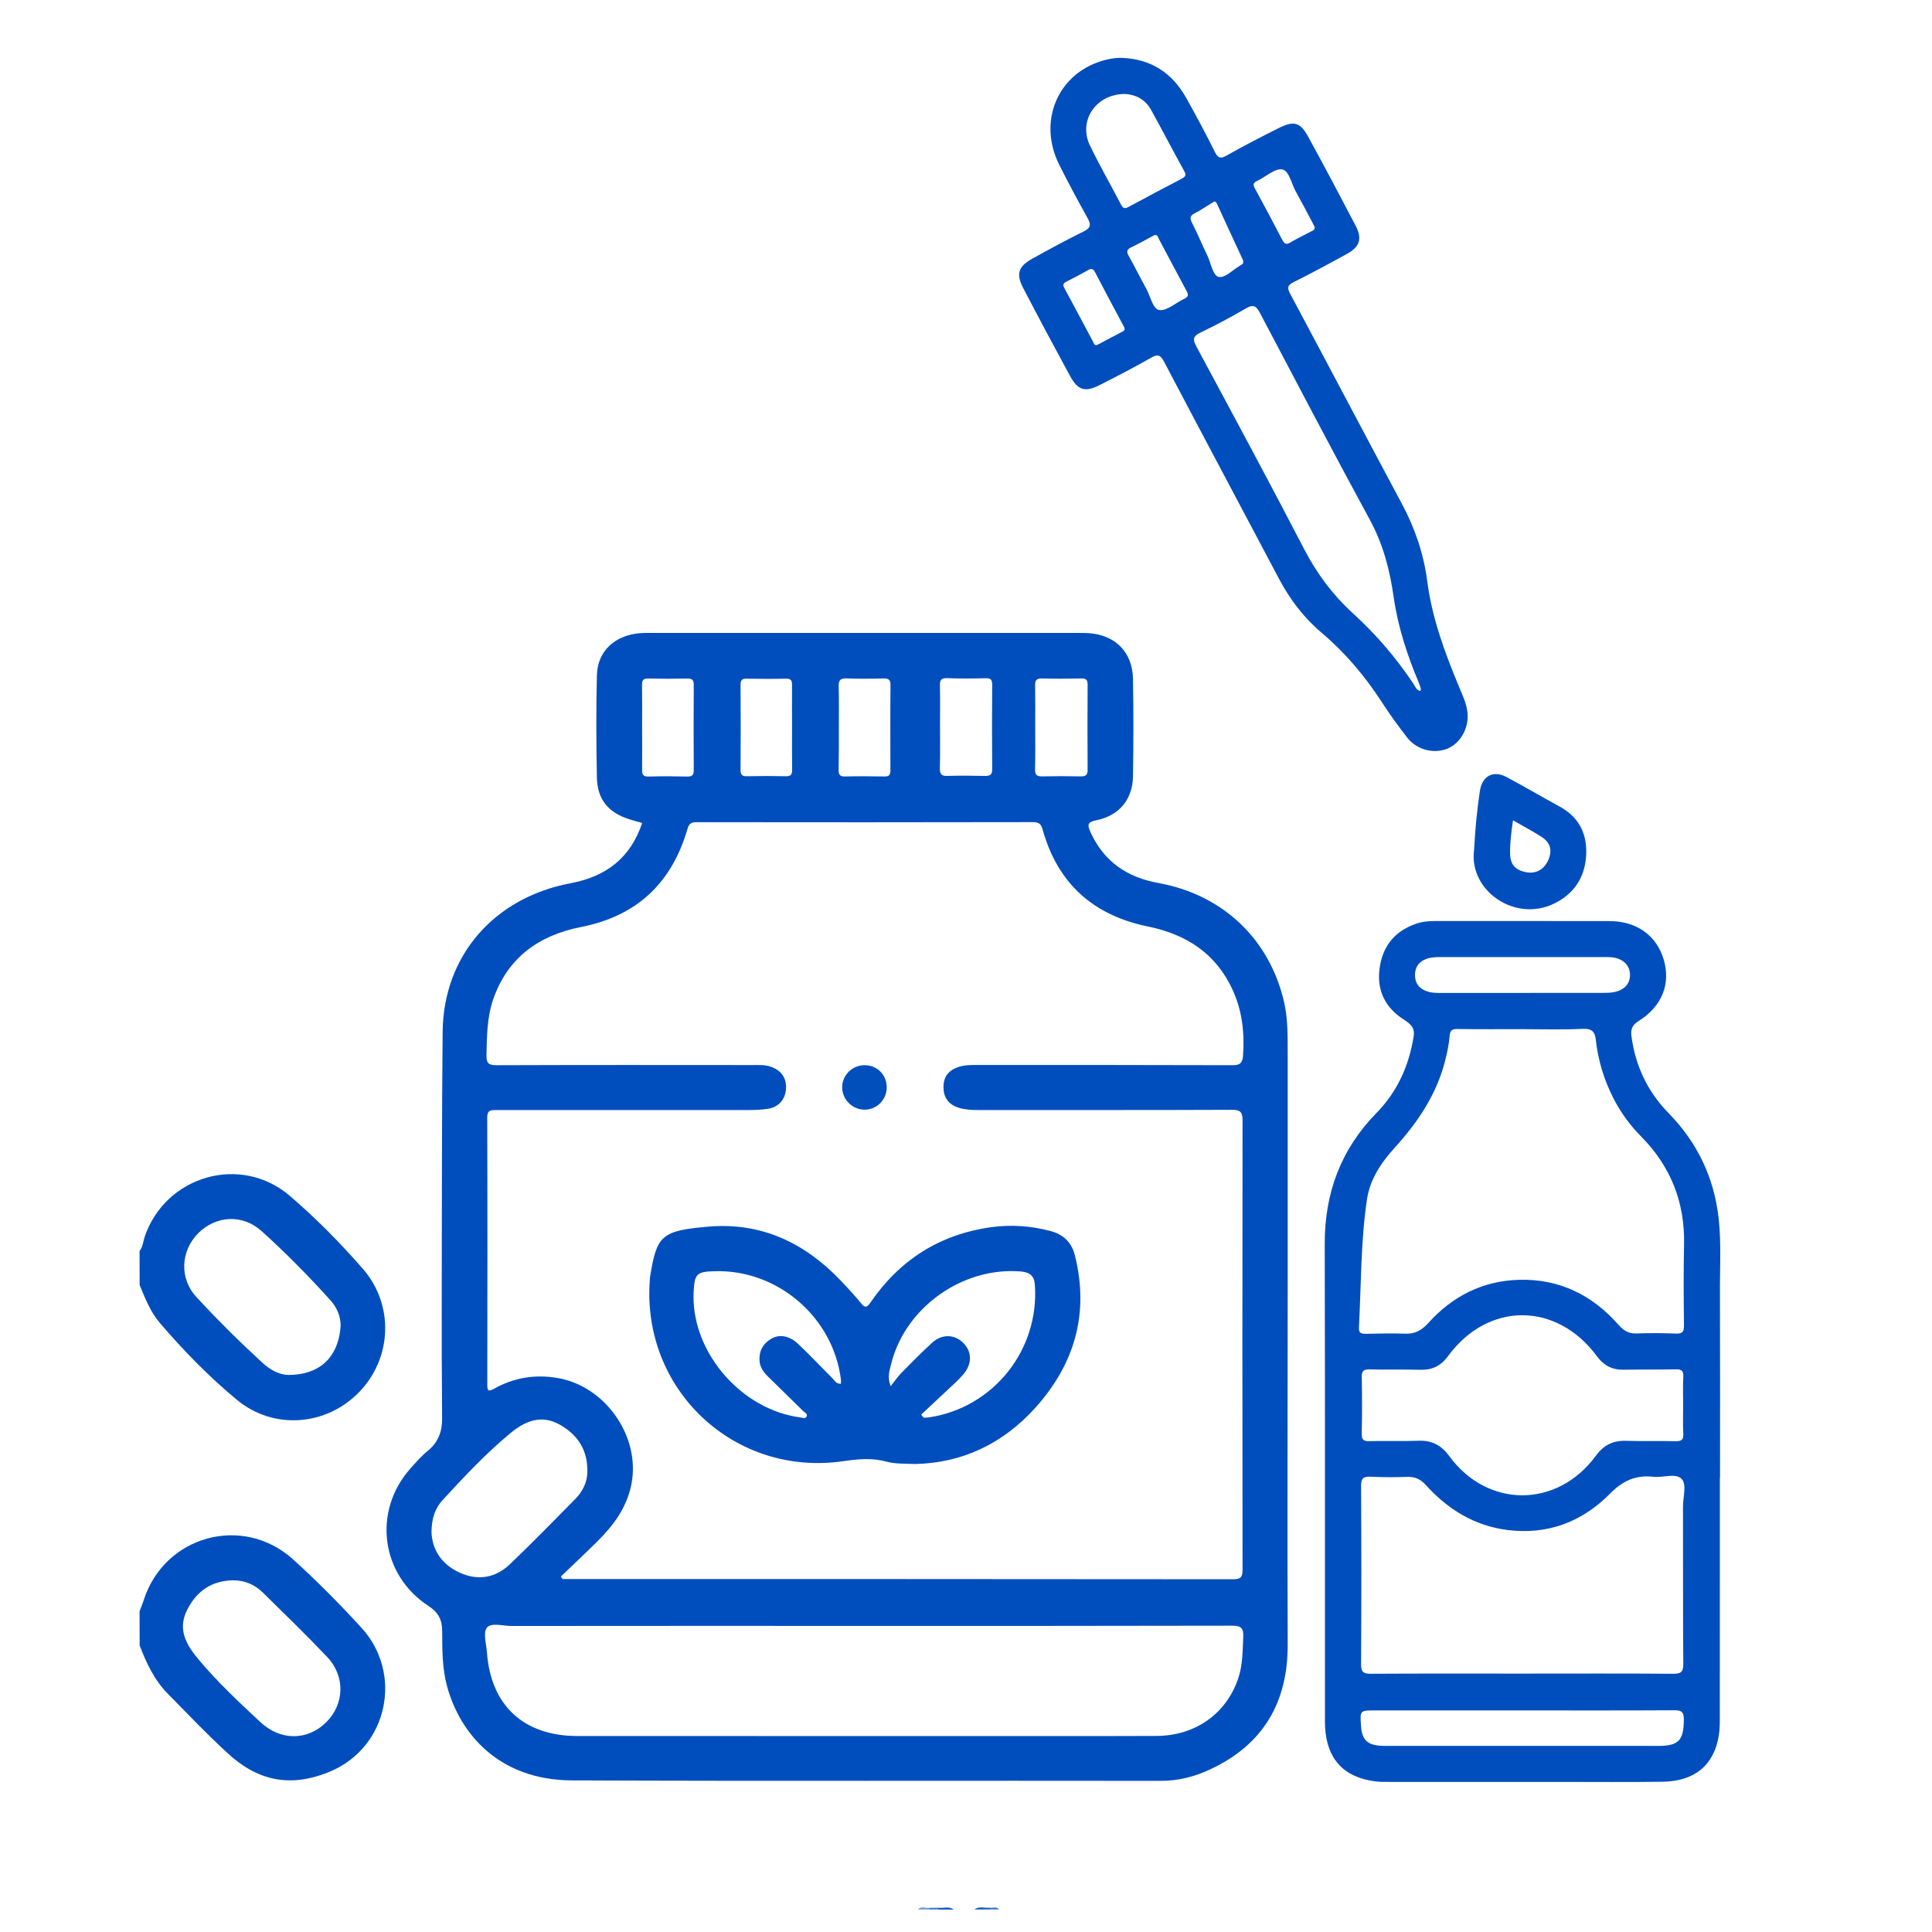
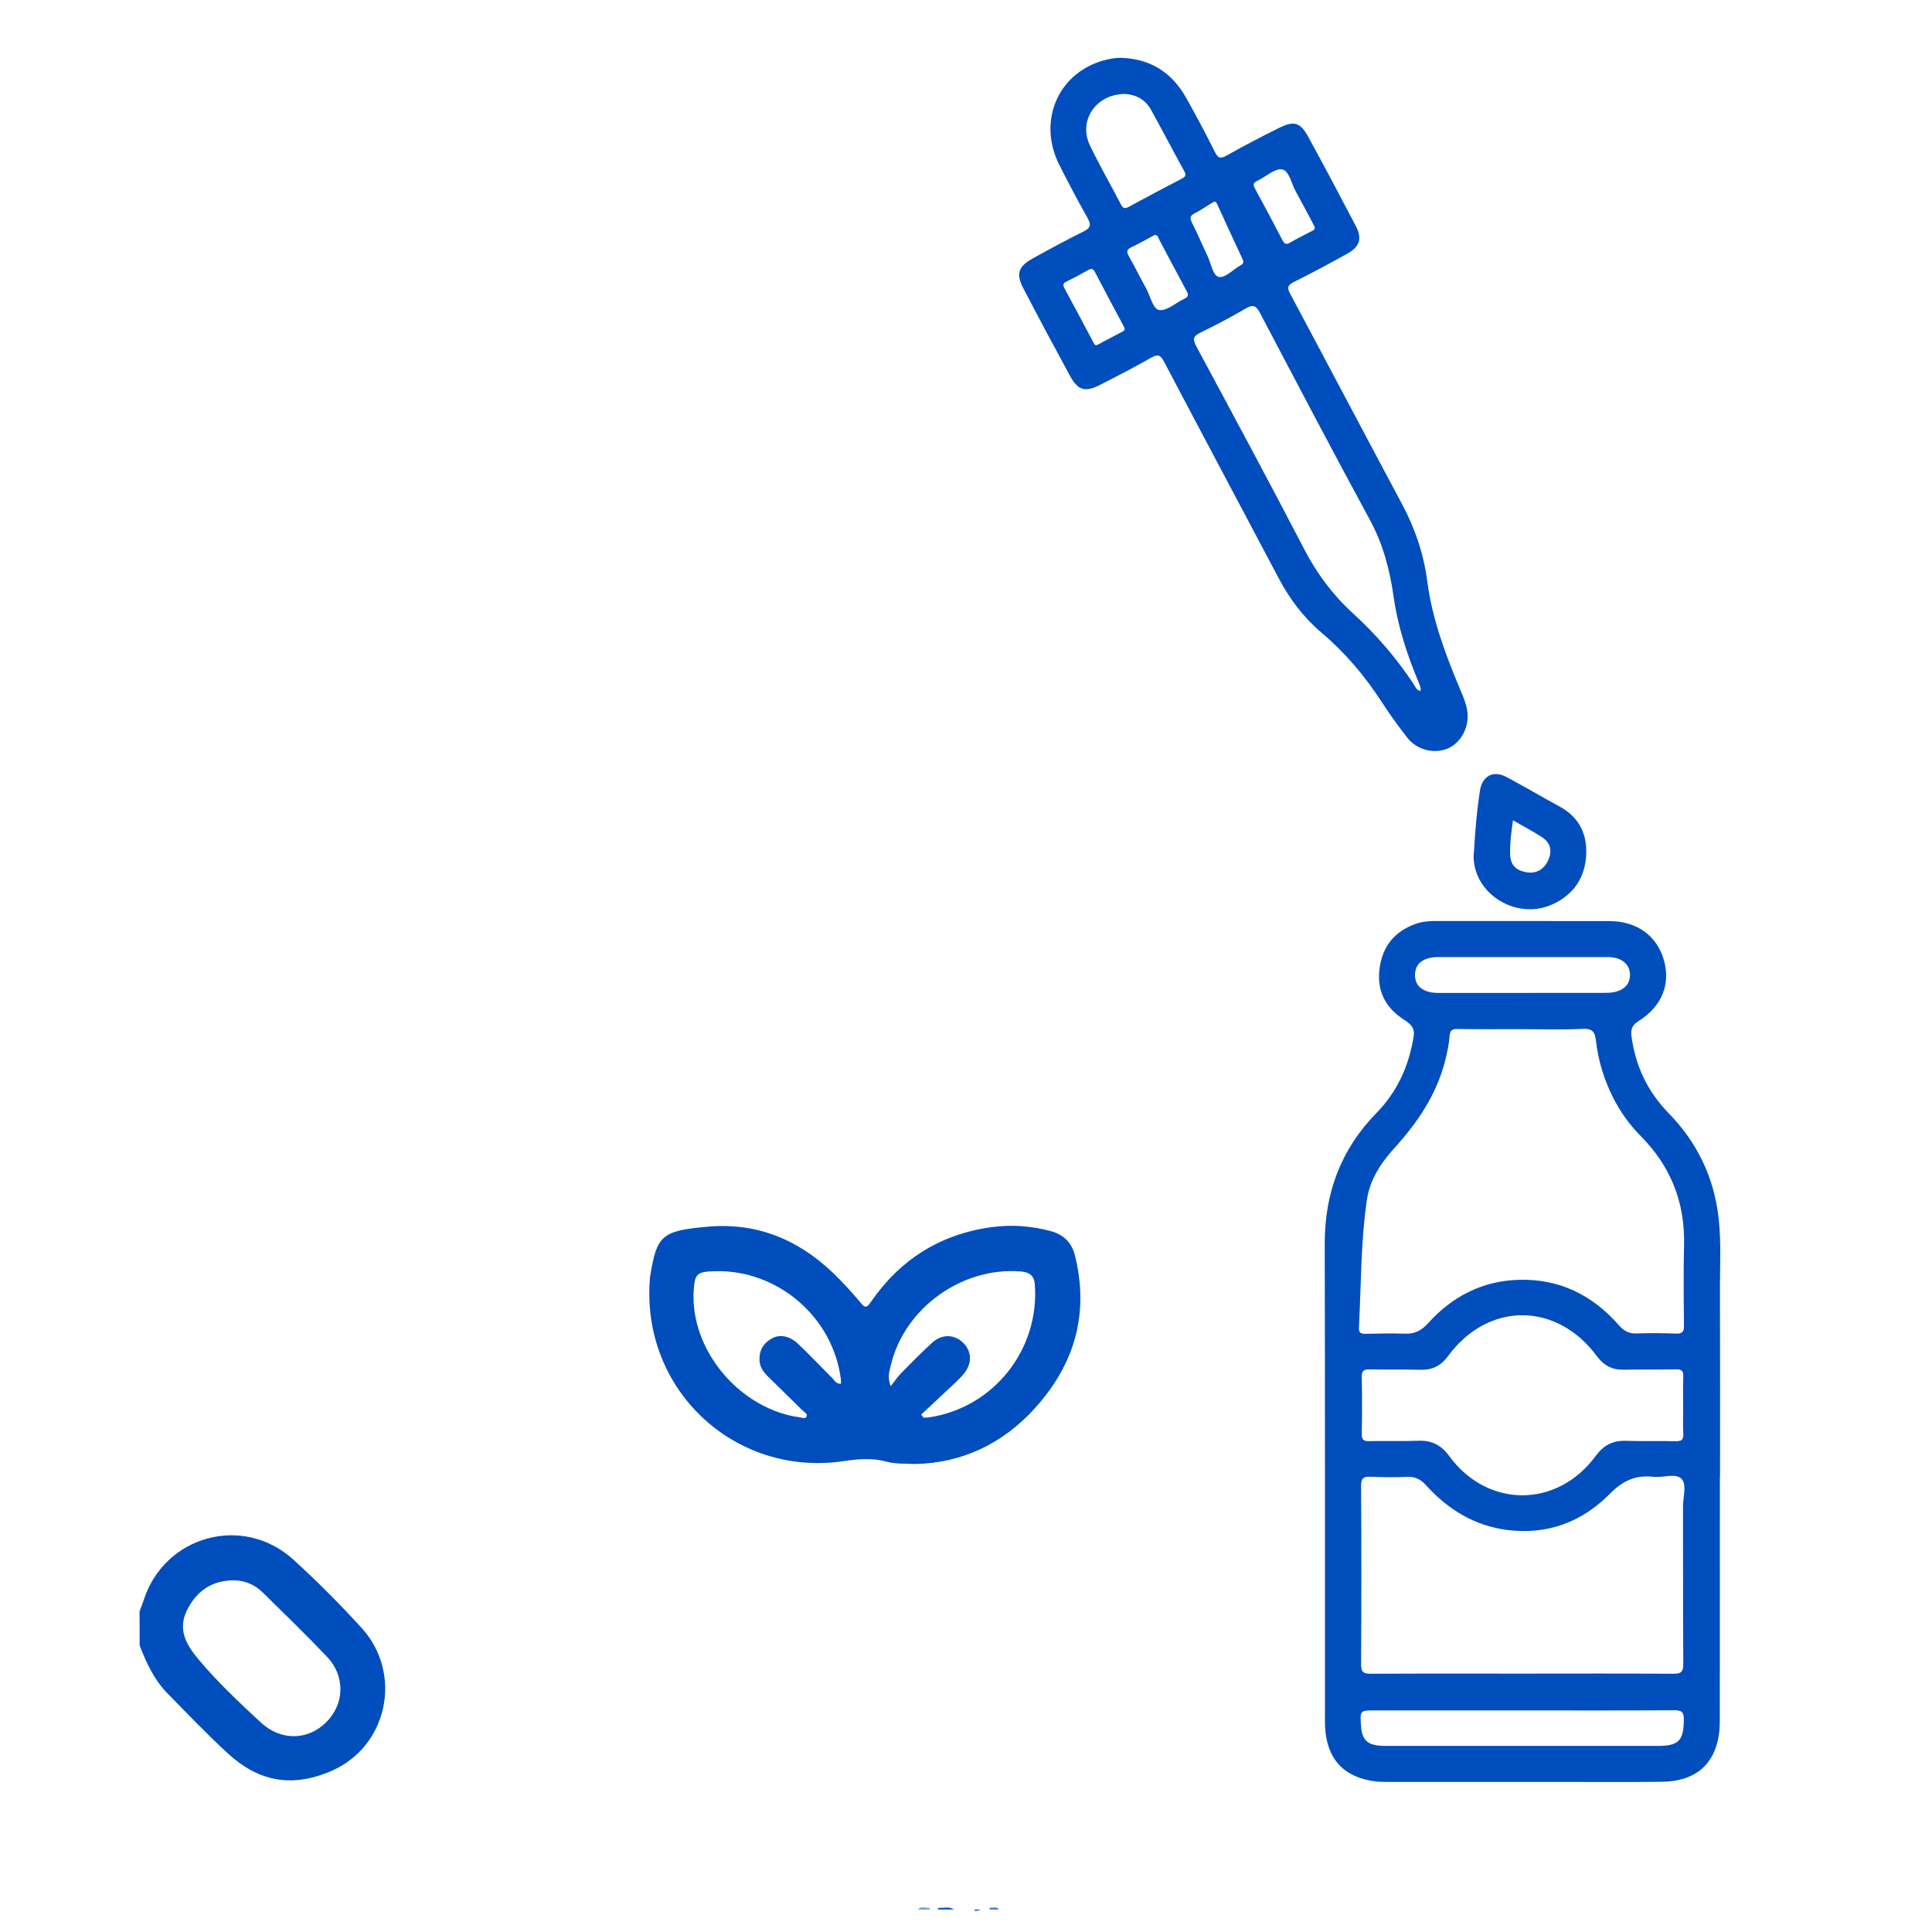
<svg xmlns="http://www.w3.org/2000/svg" id="katman_1" x="0px" y="0px" viewBox="0 0 255.12 255.12" style="enable-background:new 0 0 255.12 255.12;" xml:space="preserve">
  <style type="text/css">	.st0{fill:#155CC3;}	.st1{fill:#6F9BDA;}	.st2{fill:#3F79CD;}	.st3{fill:#004EBD;}	.st4{fill:#014EBD;}</style>
  <g>
    <path class="st0" d="M123.93,251.92c0.67,0.08,1.39-0.25,2.01,0.24c-0.66,0-1.33,0-1.99,0c-0.08-0.05-0.11-0.1-0.09-0.15   C123.89,251.95,123.91,251.92,123.93,251.92z" />
-     <path class="st0" d="M128.68,252.15c0.62-0.49,1.34-0.16,2.01-0.24c0.07,0.06,0.09,0.11,0.06,0.16s-0.05,0.07-0.08,0.07   C130.01,252.15,129.34,252.15,128.68,252.15z" />
+     <path class="st0" d="M128.68,252.15c0.07,0.06,0.09,0.11,0.06,0.16s-0.05,0.07-0.08,0.07   C130.01,252.15,129.34,252.15,128.68,252.15z" />
    <path class="st1" d="M121.21,252.15c0.43-0.5,0.98-0.16,1.47-0.22c0.09,0.04,0.13,0.09,0.1,0.14s-0.05,0.08-0.08,0.08   C122.21,252.15,121.71,252.15,121.21,252.15z" />
-     <path class="st2" d="M122.71,252.15c0-0.07-0.01-0.15-0.02-0.22c0.42-0.01,0.83-0.01,1.25-0.02c0.01,0.08,0.01,0.16,0.01,0.24   C123.53,252.15,123.12,252.15,122.71,252.15z" />
    <path class="st2" d="M130.67,252.15c0-0.08,0.01-0.16,0.02-0.24c0.41,0.07,0.89-0.21,1.23,0.24   C131.5,252.15,131.09,252.15,130.67,252.15z" />
  </g>
  <g>
-     <path class="st3" d="M47.92,167.55c-2.99-3.43-6.2-6.68-9.65-9.64c-6.48-5.55-16.43-2.66-19.17,5.42   c-0.21,0.62-0.23,1.32-0.67,1.86c0,1.5,0,3,0.01,4.5c0.73,1.76,1.42,3.55,2.68,5.02c3.13,3.65,6.49,7.1,10.18,10.15   c4.87,4.02,11.81,3.42,16.13-1.04C51.77,179.34,52.07,172.32,47.92,167.55z M38.12,181.56c-1.25,0-2.48-0.7-3.46-1.6   c-3.04-2.8-5.98-5.7-8.77-8.74c-2.2-2.41-2.05-6.01,0.27-8.36c2.35-2.37,5.88-2.54,8.34-0.33c3.2,2.87,6.21,5.94,9.09,9.12   c0.91,1,1.4,2.17,1.39,3.42C44.68,179.58,41.84,181.56,38.12,181.56z" />
    <path class="st3" d="M47.76,214.98c-2.87-3.15-5.87-6.17-9.02-9.03c-6.67-6.06-17.09-3.17-19.79,5.43   c-0.15,0.47-0.35,0.93-0.52,1.39c0,1.5,0,3,0.01,4.5c0.89,2.35,1.95,4.6,3.74,6.41c2.61,2.65,5.17,5.35,7.9,7.85   c3.95,3.63,8.27,4.6,13.53,2.39C51.26,230.7,53.22,220.97,47.76,214.98z M43.05,227.45c-2.47,2.42-6.01,2.43-8.65-0.03   c-2.84-2.65-5.68-5.3-8.17-8.28c-1.55-1.85-2.86-3.91-1.51-6.57c1.27-2.5,3.23-3.83,6.04-3.89c1.55-0.01,2.87,0.56,3.95,1.62   c2.86,2.81,5.73,5.59,8.49,8.5C45.63,221.37,45.49,225.05,43.05,227.45z" />
-     <path class="st3" d="M170.04,139.38c-0.01-2.34,0.06-4.68-0.46-6.98c-1.89-8.35-8.08-14.26-16.62-15.8   c-4.15-0.75-7.22-2.85-8.98-6.76c-0.41-0.92-0.38-1.29,0.76-1.52c3.02-0.59,4.82-2.73,4.87-5.8c0.07-4.29,0.08-8.59,0-12.89   c-0.07-3.54-2.36-5.8-5.9-6.03c-0.38-0.02-0.75-0.02-1.13-0.02c-18.95,0-37.89,0-56.84,0c-0.42,0-0.84-0.01-1.25,0.03   c-3.33,0.29-5.59,2.38-5.67,5.56c-0.11,4.51-0.09,9.02,0,13.52c0.06,2.88,1.52,4.62,4.27,5.49c0.55,0.18,1.11,0.32,1.71,0.49   c-1.54,4.63-4.78,7.08-9.41,7.95c-10.16,1.9-16.84,9.59-16.94,19.64c-0.11,11.64-0.1,23.28-0.12,34.92   c-0.01,5.38,0,10.77,0.05,16.15c0.01,1.75-0.53,3.15-1.91,4.27c-0.84,0.68-1.56,1.51-2.28,2.32c-5.01,5.64-3.92,14.05,2.41,18.16   c1.28,0.83,1.78,1.8,1.79,3.29c0.01,2.45-0.01,4.92,0.65,7.33c1.74,6.32,6.9,12.36,16.48,12.4c25.91,0.11,51.83,0.02,77.74,0.06   c2.37,0.01,4.55-0.57,6.62-1.55c6.95-3.27,10.19-8.83,10.16-16.49c-0.06-15.52,0-31.05,0-46.57   C170.05,160.16,170.05,149.77,170.04,139.38z M136.7,96.07c0-1.83,0.02-3.66-0.01-5.5c-0.01-0.64,0.09-1,0.87-0.98   c1.75,0.05,3.5,0.04,5.25,0c0.7-0.02,0.82,0.29,0.81,0.89c-0.02,3.71-0.03,7.41,0,11.12c0.01,0.71-0.21,0.94-0.92,0.92   c-1.71-0.04-3.42-0.04-5.12,0c-0.75,0.02-0.91-0.29-0.9-0.96C136.73,99.73,136.7,97.9,136.7,96.07z M124.13,95.82   c0-1.75,0.03-3.5-0.01-5.25c-0.02-0.71,0.11-1.05,0.94-1.02c1.71,0.07,3.42,0.05,5.12,0.01c0.67-0.02,0.84,0.22,0.84,0.86   c-0.03,3.71-0.03,7.41,0,11.12c0.01,0.72-0.24,0.93-0.94,0.92c-1.67-0.04-3.33-0.05-5,0c-0.8,0.03-0.99-0.29-0.97-1.02   C124.16,99.57,124.13,97.69,124.13,95.82z M110.75,90.66c-0.02-0.78,0.16-1.11,1.02-1.08c1.62,0.07,3.25,0.05,4.87,0.01   c0.67-0.02,0.96,0.13,0.95,0.88c-0.04,3.75-0.02,7.5-0.01,11.24c0,0.56-0.12,0.83-0.76,0.82c-1.75-0.03-3.5-0.04-5.25,0   c-0.69,0.02-0.84-0.27-0.83-0.89c0.04-1.86,0.03-3.73,0.03-5.61C110.77,94.24,110.8,92.45,110.75,90.66z M97.79,90.43   c0-0.58,0.15-0.82,0.77-0.81c1.75,0.03,3.5,0.04,5.24,0c0.72-0.02,0.8,0.32,0.79,0.91c-0.02,1.87,0,3.74,0,5.61   c0,1.83-0.02,3.66,0.01,5.49c0.01,0.63-0.15,0.89-0.83,0.87c-1.7-0.04-3.41-0.04-5.12,0c-0.64,0.01-0.87-0.17-0.86-0.84   C97.82,97.92,97.81,94.17,97.79,90.43z M84.79,101.58c0.02-1.89,0-3.76,0-5.63c0-1.83,0.02-3.66-0.01-5.49   c-0.01-0.63,0.15-0.88,0.83-0.86c1.71,0.04,3.41,0.04,5.12,0c0.63-0.01,0.88,0.15,0.88,0.83c-0.03,3.75-0.02,7.49,0,11.24   c0,0.64-0.17,0.88-0.84,0.87c-1.71-0.04-3.41-0.05-5.12,0C84.87,102.57,84.78,102.22,84.79,101.58z M60.75,207.69   c-2.43-1.08-3.67-3.05-3.77-5.33c0.01-1.87,0.48-3.2,1.47-4.28c2.83-3.07,5.69-6.13,8.9-8.79c1.89-1.57,4.06-2.61,6.63-1.13   c2.44,1.41,3.65,3.45,3.58,6.25c-0.03,1.4-0.66,2.59-1.62,3.56c-2.84,2.88-5.67,5.78-8.59,8.57   C65.46,208.35,63.16,208.77,60.75,207.69z M164.17,216.18c-0.09,1.79-0.06,3.59-0.62,5.32c-1.53,4.73-5.65,7.7-10.81,7.73   c-5.55,0.03-11.1,0.02-16.65,0.02c-19.95,0-39.9-0.01-59.85-0.01c-7.08,0-11.44-4.03-11.94-11.06c-0.08-1.11-0.53-2.58-0.01-3.24   c0.57-0.72,2.11-0.23,3.22-0.23c15.58-0.02,31.14-0.01,46.71-0.01c16.15,0,32.3,0.01,48.45-0.03   C163.89,214.67,164.23,214.98,164.17,216.18z M164.14,139.44c-0.07,0.89-0.36,1.22-1.35,1.22c-11.27-0.04-22.53-0.03-33.8-0.03   c-0.79,0-1.58,0-2.35,0.24c-1.37,0.44-2.04,1.28-2.05,2.64c-0.02,1.4,0.66,2.36,2.05,2.78c0.84,0.25,1.72,0.29,2.6,0.29   c11.14-0.01,22.28,0.02,33.43-0.03c1.19-0.01,1.41,0.36,1.41,1.46c-0.03,19.74-0.03,39.48,0,59.21c0,1-0.19,1.33-1.27,1.32   c-29.17-0.03-58.34-0.03-87.51-0.03c-0.33,0-0.66,0-0.99,0c-0.11-0.1-0.18-0.22-0.25-0.33c1.62-1.55,3.26-3.09,4.85-4.67   c2.16-2.14,3.91-4.52,4.49-7.63c1.16-6.28-3.52-12.89-9.84-13.93c-2.97-0.49-5.72-0.02-8.32,1.43c-0.68,0.38-0.9,0.35-0.89-0.5   c0.02-11.77,0.03-23.54-0.01-35.3c0-1.04,0.51-1,1.24-1c11.06,0.01,22.12,0.01,33.18,0c0.87,0,1.76-0.03,2.62-0.16   c1.46-0.21,2.37-1.29,2.42-2.75c0.05-1.41-0.72-2.41-2.14-2.85c-0.74-0.23-1.49-0.18-2.23-0.18c-11.27-0.01-22.54-0.02-33.8,0.02   c-1.05,0-1.41-0.18-1.39-1.33c0.06-2.47,0.06-4.93,0.86-7.29c1.9-5.58,6.06-8.54,11.63-9.63c7.38-1.45,11.98-5.82,14.05-12.95   c0.21-0.71,0.5-0.89,1.2-0.89c14.81,0.02,29.63,0.02,44.44-0.01c0.79,0,1.06,0.27,1.26,0.98c1.98,7.13,6.71,11.33,13.89,12.8   c5.09,1.04,9.02,3.57,11.22,8.42C164.04,133.52,164.36,136.44,164.14,139.44z" />
    <path class="st3" d="M226.94,160.82c-0.61-5.36-2.83-9.97-6.61-13.84c-2.78-2.84-4.38-6.24-4.9-10.18   c-0.12-0.92,0.15-1.47,0.93-1.96c3.09-1.93,4.28-4.89,3.34-8.11c-0.93-3.19-3.58-5.1-7.18-5.1c-7.68-0.02-15.36,0-23.04-0.01   c-0.89,0-1.75,0.09-2.58,0.39c-2.78,1-4.36,2.99-4.73,5.9c-0.38,2.89,0.75,5.14,3.18,6.71c0.86,0.56,1.52,1.05,1.32,2.26   c-0.62,3.86-2.15,7.27-4.89,10.07c-4.72,4.82-6.86,10.58-6.85,17.29c0.05,20.82,0.02,41.65,0.03,62.47c0,0.46-0.01,0.92,0.02,1.38   c0.23,4.19,2.47,6.62,6.62,7.14c0.62,0.08,1.25,0.07,1.87,0.07c7.55,0,15.11,0,22.66,0c4.47,0,8.93,0.04,13.4-0.02   c4.25-0.06,6.81-2.19,7.44-6.12c0.15-0.94,0.13-1.91,0.13-2.87c0.01-10.39,0.01-20.78,0.01-31.17c0.01,0,0.01,0,0.02,0   c0-8.05,0.02-16.11-0.01-24.16C227.09,167.58,227.32,164.19,226.94,160.82z M188.39,126.61c0.6-0.21,1.22-0.23,1.85-0.23   c3.63,0,7.25,0,10.88,0c3.54,0,7.09,0,10.63,0c0.42,0,0.84-0.01,1.25,0.05c1.39,0.21,2.22,1.07,2.24,2.27   c0.02,1.21-0.75,2.06-2.17,2.32c-0.49,0.09-0.99,0.09-1.49,0.09c-7.05,0.01-14.09,0-21.14,0.01c-0.71,0-1.42,0.01-2.1-0.25   c-1.02-0.38-1.52-1.12-1.49-2.21C186.89,127.62,187.42,126.95,188.39,126.61z M179.45,175.28c0.29-5.62,0.23-11.27,1.05-16.85   c0.39-2.67,1.85-4.87,3.65-6.85c3.03-3.34,5.52-7,6.66-11.44c0.28-1.09,0.52-2.2,0.61-3.31c0.06-0.78,0.31-0.96,1.05-0.95   c2.84,0.04,5.67,0.02,8.51,0.02c2.67,0,5.34,0.09,8.01-0.04c1.28-0.06,1.63,0.41,1.75,1.54c0.3,2.63,1.06,5.13,2.25,7.5   c0.96,1.92,2.2,3.63,3.71,5.16c3.93,3.97,5.81,8.74,5.68,14.33c-0.08,3.54-0.05,7.09-0.01,10.64c0.01,0.79-0.18,1.1-1.03,1.07   c-1.75-0.07-3.5-0.08-5.25-0.02c-1.02,0.04-1.68-0.36-2.34-1.11c-3.49-3.98-7.87-6.13-13.2-5.97c-4.79,0.14-8.77,2.18-11.95,5.71   c-0.85,0.94-1.73,1.45-3.02,1.4c-1.75-0.06-3.5-0.02-5.25,0.02C179.66,176.14,179.41,175.97,179.45,175.28z M222.26,185.69   c0,1.21-0.05,2.42,0.02,3.63c0.04,0.77-0.2,1-0.98,0.99c-2.21-0.05-4.42,0.02-6.63-0.05c-1.7-0.05-2.92,0.59-3.93,1.96   c-5.09,6.96-14.31,6.98-19.38,0.04c-1.04-1.42-2.28-2.07-4.03-2.01c-2.17,0.08-4.34,0-6.51,0.05c-0.75,0.02-1.02-0.18-1-0.97   c0.05-2.5,0.05-5.01,0-7.51c-0.01-0.78,0.24-1,1-0.99c2.25,0.05,4.51-0.01,6.76,0.05c1.55,0.04,2.69-0.52,3.62-1.79   c5.3-7.23,14.35-7.21,19.69,0.02c0.9,1.22,2.01,1.79,3.51,1.76c2.29-0.04,4.59,0,6.88-0.05c0.75-0.02,1.04,0.18,1,0.97   C222.21,183.1,222.26,184.39,222.26,185.69z M218.89,230.55c-11.8,0-23.59,0-35.39,0c-0.38,0-0.75,0-1.13-0.02   c-1.82-0.1-2.53-0.8-2.65-2.63c-0.14-2.04-0.14-2.04,1.86-2.04c6.46,0,12.92,0,19.38,0c6.71,0,13.42,0.02,20.13-0.02   c0.98-0.01,1.27,0.25,1.26,1.24C222.33,229.84,221.68,230.55,218.89,230.55z M222.24,198.91c0.02,6.92-0.02,13.85,0.04,20.77   c0.01,1.16-0.34,1.35-1.4,1.34c-6.63-0.05-13.27-0.02-19.9-0.02c-6.63,0-13.27-0.02-19.9,0.02c-0.98,0.01-1.36-0.16-1.35-1.26   c0.05-7.84,0.05-15.68,0-23.53c-0.01-1.02,0.31-1.27,1.27-1.23c1.62,0.08,3.25,0.08,4.88,0.02c1.01-0.03,1.72,0.33,2.39,1.07   c2.92,3.22,6.42,5.4,10.82,5.95c5.3,0.66,9.85-1.09,13.51-4.8c1.7-1.72,3.4-2.49,5.72-2.23c1.27,0.15,2.93-0.53,3.73,0.27   C222.77,196.03,222.24,197.67,222.24,198.91z" />
    <path class="st3" d="M192.77,90.94c-1.92-4.58-3.66-9.24-4.3-14.18c-0.48-3.67-1.63-7.02-3.36-10.25   c-4.93-9.22-9.8-18.47-14.73-27.69c-0.41-0.77-0.42-1.14,0.45-1.57c2.39-1.19,4.73-2.45,7.06-3.74c1.66-0.92,2.01-1.99,1.15-3.65   c-2.06-3.95-4.15-7.89-6.29-11.8c-1.06-1.93-1.88-2.15-3.89-1.15c-2.31,1.15-4.6,2.34-6.85,3.61c-0.8,0.45-1.15,0.42-1.58-0.45   c-1.21-2.42-2.48-4.81-3.81-7.17c-1.85-3.3-4.67-5.12-8.5-5.26c-0.94-0.02-1.83,0.16-2.71,0.43c-5.82,1.82-8.36,8.03-5.55,13.66   c1.19,2.38,2.45,4.73,3.75,7.06c0.48,0.87,0.44,1.31-0.53,1.78c-2.28,1.12-4.51,2.34-6.73,3.57c-1.88,1.04-2.21,2.02-1.24,3.89   c2.02,3.88,4.08,7.74,6.17,11.58c1.06,1.95,2,2.23,3.99,1.21c2.26-1.15,4.52-2.32,6.73-3.58c0.91-0.52,1.25-0.36,1.73,0.55   c5.02,9.55,10.1,19.06,15.14,28.6c1.44,2.72,3.25,5.13,5.61,7.13c3.11,2.63,5.72,5.7,7.94,9.12c1.06,1.64,2.21,3.24,3.42,4.78   c1.22,1.55,3.31,2.11,5.08,1.52c1.65-0.56,2.85-2.31,2.89-4.3C193.82,93.32,193.27,92.13,192.77,90.94z M166,23.89   c1.13-0.52,2.31-1.67,3.3-1.52c0.93,0.15,1.23,1.89,1.81,2.92c0.75,1.34,1.46,2.71,2.18,4.07c0.12,0.22,0.22,0.44,0.32,0.63   c0.03,0.44-0.33,0.48-0.56,0.61c-0.87,0.48-1.79,0.89-2.64,1.41c-0.6,0.37-0.83,0.16-1.11-0.38c-1.16-2.25-2.36-4.49-3.57-6.71   C165.47,24.44,165.42,24.16,166,23.89z M148.57,12.41c1.27,0.06,2.62,0.64,3.42,2.08c1.49,2.69,2.9,5.42,4.39,8.11   c0.33,0.59,0.08,0.78-0.39,1.03c-2.32,1.21-4.64,2.43-6.94,3.68c-0.53,0.29-0.76,0.21-1.03-0.31c-1.36-2.62-2.84-5.17-4.11-7.83   C142.37,15.94,144.71,12.4,148.57,12.41z M148.21,43.8c-1.07,0.54-2.13,1.12-3.19,1.68c-0.07,0.04-0.15,0.07-0.25,0.11   c-0.29-0.03-0.34-0.3-0.45-0.5c-1.25-2.34-2.49-4.69-3.76-7.03c-0.22-0.41-0.2-0.64,0.24-0.86c0.97-0.48,1.92-0.98,2.86-1.52   c0.47-0.27,0.69-0.21,0.95,0.28c1.22,2.36,2.48,4.7,3.73,7.04C148.51,43.32,148.67,43.57,148.21,43.8z M156.39,39.45   c-1.12,0.52-2.29,1.63-3.31,1.49c-0.84-0.11-1.17-1.84-1.73-2.85c-0.79-1.42-1.5-2.88-2.3-4.29c-0.31-0.56-0.28-0.85,0.33-1.14   c1.05-0.5,2.06-1.08,3.08-1.62c0.43-0.06,0.46,0.32,0.58,0.54c1.22,2.27,2.41,4.56,3.64,6.83   C156.96,38.92,156.95,39.19,156.39,39.45z M157.79,28.15c0.73-0.37,1.41-0.84,2.11-1.27c0.16-0.1,0.32-0.19,0.46-0.27   c0.24,0.02,0.31,0.23,0.39,0.4c1.1,2.39,2.19,4.79,3.31,7.17c0.21,0.45,0.13,0.68-0.25,0.85c-0.03,0.01-0.06,0.04-0.09,0.06   c-0.93,0.55-1.94,1.63-2.77,1.48c-0.8-0.15-1.04-1.84-1.53-2.85c-0.69-1.42-1.29-2.89-2.01-4.29   C157.05,28.72,157.2,28.44,157.79,28.15z M187.55,91.24c-0.53-0.1-0.67-0.59-0.9-0.94c-2.28-3.42-4.92-6.51-7.96-9.28   c-2.67-2.43-4.79-5.26-6.47-8.5c-4.66-8.98-9.46-17.88-14.25-26.79c-0.53-0.99-0.39-1.36,0.59-1.83c2.02-0.98,4.01-2.03,5.95-3.17   c0.96-0.56,1.36-0.37,1.85,0.56c4.81,9.13,9.6,18.28,14.53,27.35c1.75,3.22,2.63,6.6,3.14,10.18c0.56,3.93,1.79,7.69,3.33,11.35   c0.11,0.27,0.19,0.54,0.27,0.82C187.64,91.06,187.58,91.15,187.55,91.24z" />
    <path class="st3" d="M205.94,106.5c-2.34-1.27-4.63-2.63-6.98-3.88c-1.77-0.95-3.24-0.17-3.54,1.82c-0.38,2.51-0.62,5.04-0.77,7.82   c-0.7,5.35,5.4,9.58,10.57,7.06c2.61-1.27,4.05-3.43,4.23-6.31C209.62,110.16,208.54,107.91,205.94,106.5z M204.46,113.55   c-0.56,1.29-1.67,1.89-3.01,1.61c-1.38-0.29-2.01-1.02-2.04-2.41c-0.03-1.42,0.15-2.82,0.38-4.43c1.37,0.79,2.61,1.44,3.79,2.2   C204.74,111.27,205,112.32,204.46,113.55z" />
-     <path class="st4" d="M114.21,140.66c1.66,0.02,2.91,1.31,2.88,2.97c-0.03,1.64-1.35,2.93-2.97,2.9c-1.61-0.03-2.93-1.38-2.91-2.99   C111.23,141.93,112.58,140.64,114.21,140.66z" />
    <path class="st3" d="M141.95,165.81c-0.43-1.76-1.52-2.8-3.25-3.26c-2.57-0.68-5.18-0.86-7.81-0.5   c-6.78,0.94-12.08,4.31-15.94,9.94c-0.46,0.66-0.7,0.77-1.24,0.11c-0.87-1.06-1.81-2.08-2.76-3.07   c-4.72-4.93-10.43-7.63-17.33-7.06c-6.32,0.53-6.88,1.19-7.76,6.51c-0.03,0.17-0.04,0.33-0.05,0.5   c-1.12,14.53,11.19,26.09,25.6,23.96c1.93-0.28,3.77-0.45,5.66,0.07c1.13,0.31,2.31,0.25,3.77,0.31   c6.15-0.12,11.55-2.64,15.83-7.38C141.88,180.19,143.86,173.49,141.95,165.81z M111.04,182.73c-0.66,0.02-0.85-0.47-1.15-0.77   c-1.51-1.49-2.96-3.05-4.51-4.51c-1.16-1.09-2.48-1.3-3.55-0.66c-1.09,0.65-1.63,1.63-1.53,2.93c0.06,0.85,0.53,1.47,1.1,2.04   c1.55,1.52,3.1,3.03,4.64,4.55c0.22,0.21,0.66,0.39,0.45,0.78c-0.16,0.29-0.53,0.12-0.81,0.08c-7.65-1-14.13-8.34-14.1-15.96   c0-0.21,0-0.42,0.01-0.62c0.14-2.42,0.4-2.66,2.84-2.73c8.26-0.22,15.58,6.07,16.61,14.28   C111.06,182.33,111.04,182.52,111.04,182.73z M122.71,187.16c-0.24,0.04-0.5,0.03-0.74,0.05c-0.12-0.14-0.23-0.28-0.33-0.41   c1.48-1.39,2.97-2.77,4.45-4.16c0.42-0.4,0.84-0.81,1.21-1.27c1.09-1.34,1.03-2.94-0.12-4.06c-1.14-1.12-2.78-1.18-4.06-0.03   c-1.42,1.29-2.76,2.66-4.11,4.03c-0.46,0.47-0.84,1.03-1.4,1.74c-0.47-1.25-0.14-2.07,0.05-2.87c1.82-7.5,9.44-12.93,17.15-12.28   c1.13,0.1,1.76,0.53,1.84,1.73C137.28,178.22,131.21,185.87,122.71,187.16z" />
  </g>
</svg>